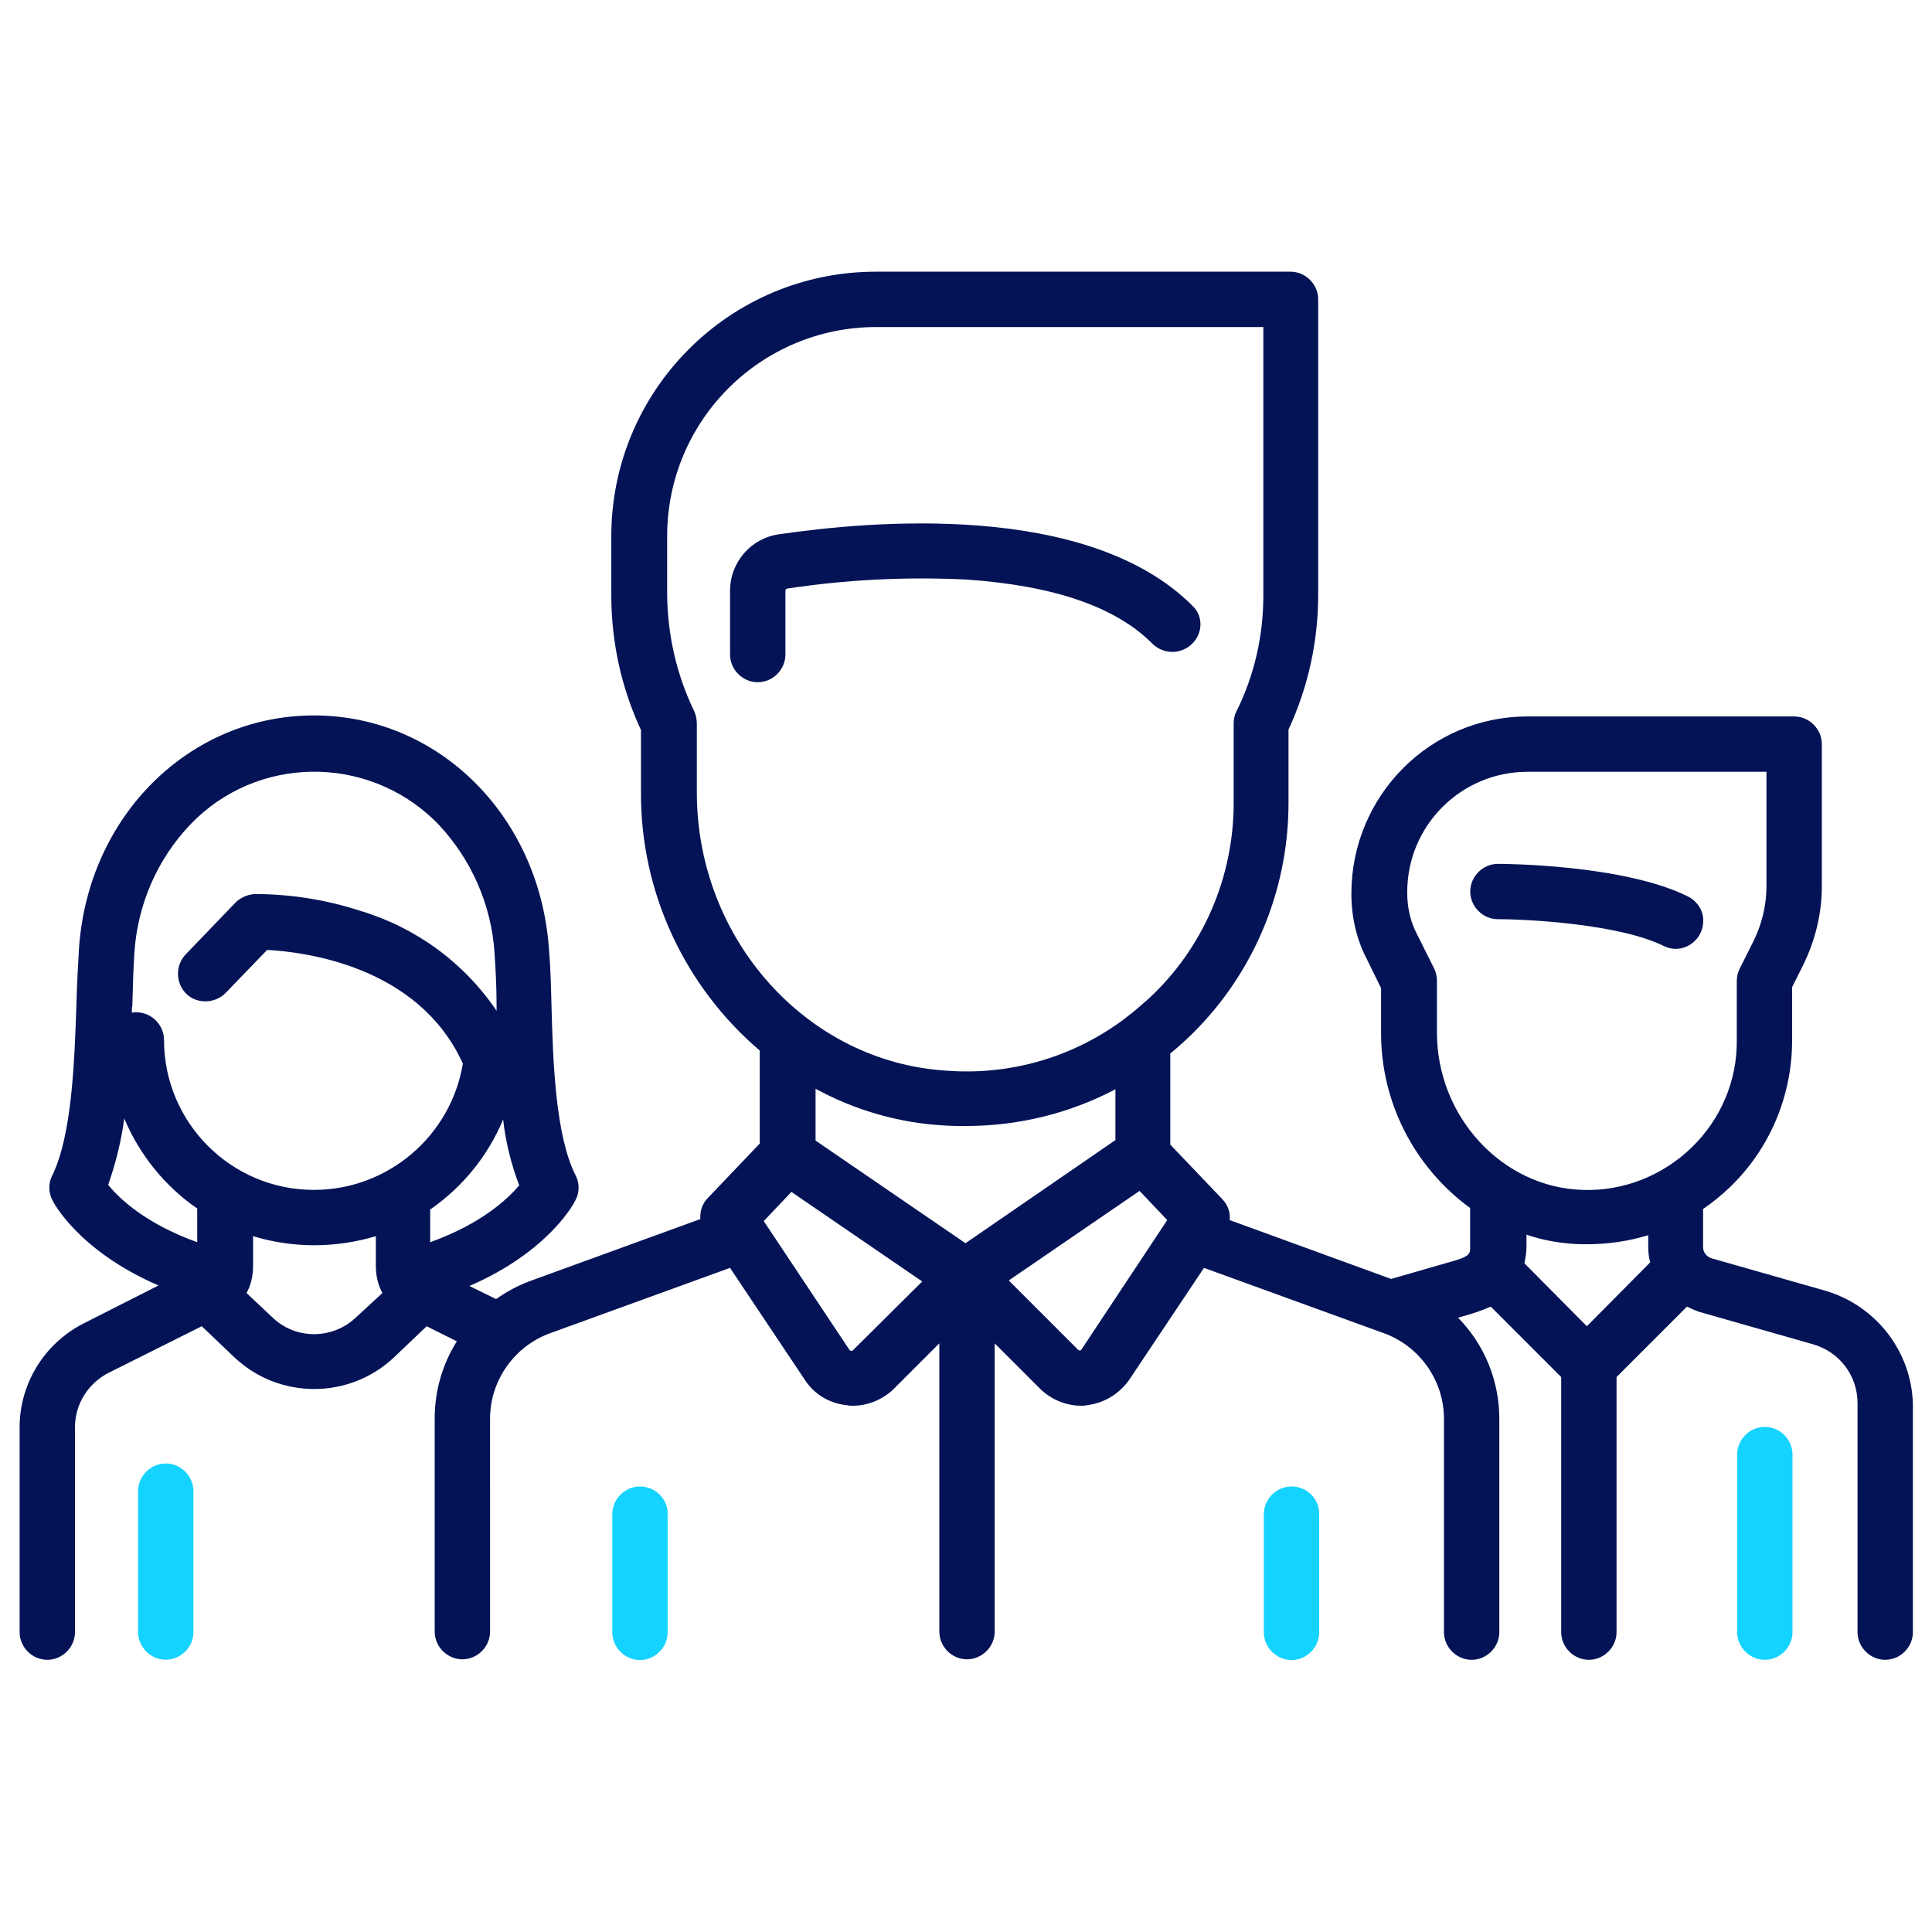
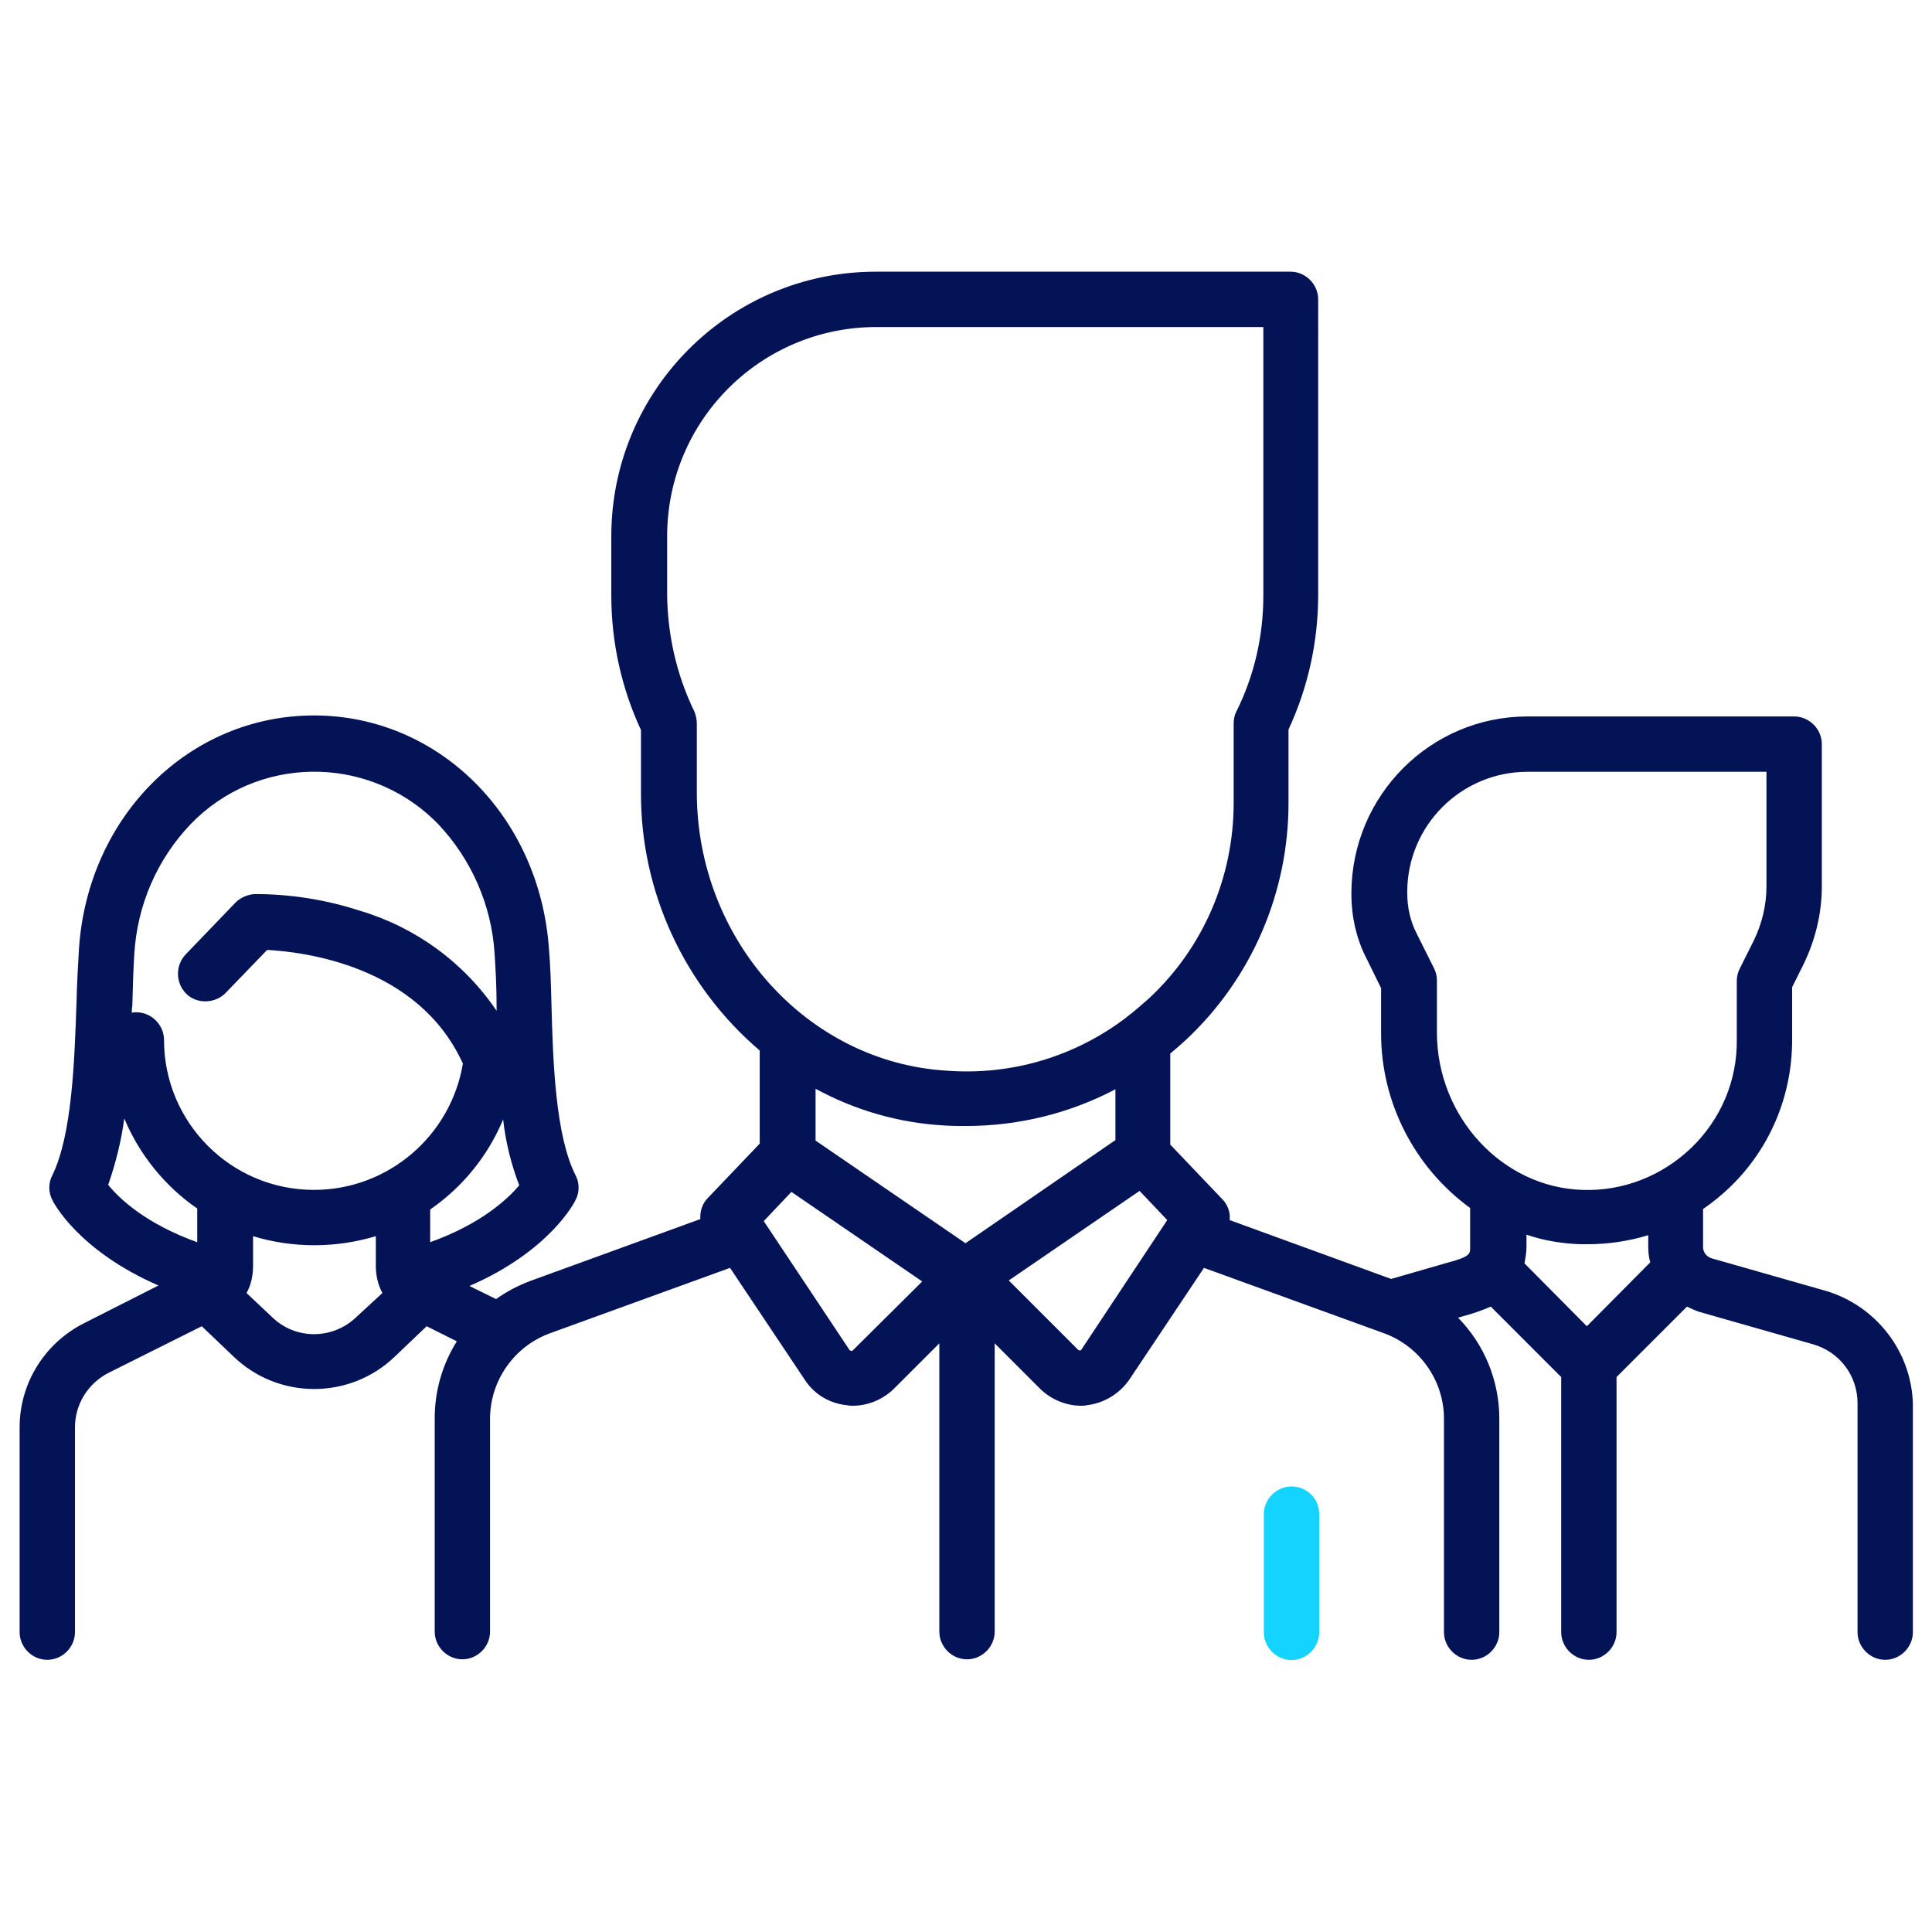
<svg xmlns="http://www.w3.org/2000/svg" version="1.1" id="Calque_1" x="0px" y="0px" viewBox="0 0 384 384" style="enable-background:new 0 0 384 384;" xml:space="preserve">
  <style type="text/css">
	.st0{fill:#031356;}
	.st1{fill:#15D3FF;}
</style>
  <g>
    <g id="Groupe_155" transform="translate(149.825 61.197)">
      <g id="Groupe_154">
-         <path id="Tracé_202" class="st0" d="M185.7,117c-12.8-6.4-36.8-6.5-37.8-6.5c-3,0-5.5,2.5-5.5,5.5c0,3,2.5,5.5,5.5,5.5     c6.2,0,24.2,1,32.9,5.3c0.8,0.4,1.6,0.6,2.4,0.6c3,0,5.5-2.5,5.5-5.5C188.8,119.9,187.6,118,185.7,117L185.7,117z" />
-       </g>
+         </g>
    </g>
    <g id="Groupe_157" transform="translate(0 0)">
      <g id="Groupe_156" transform="translate(0 0)">
        <path id="Tracé_203" class="st0" d="M363,256.6l-22.8-6.5c-1-0.3-1.7-1.2-1.7-2.2v-7.6c1.9-1.3,3.6-2.7,5.3-4.3     c8-7.7,12.4-18.2,12.4-29.3v-10.5l2.2-4.4c2.4-4.9,3.7-10.2,3.7-15.6v-28.3c0-3-2.5-5.5-5.5-5.5h-53c-19.3,0-34.9,15.7-35,35v0.3     c0,4.5,1,9,3.1,13l2.8,5.7v9c0,13.7,6.6,26.6,17.7,34.7v7.9c0,1.2,0,1.8-4.6,3l-11.1,3.2l-32.1-11.7c0.2-1.5-0.4-3.1-1.5-4.2     l-10.3-10.8v-18.1c1.1-0.9,2.1-1.8,3.2-2.8c13-12.2,20.3-29.2,20.3-47V145c3.9-8.4,5.9-17.5,5.9-26.8V59.5c0-3-2.5-5.5-5.5-5.5     h-82.4c-29.1,0-52.6,23.6-52.6,52.6v11.7c0,9.3,2,18.4,5.9,26.8v12.4c-0.1,19.7,8.6,38.5,23.6,51.3v18.5l-10.3,10.8     c-1.1,1.1-1.6,2.6-1.5,4.2l-33.8,12.3c-2.4,0.9-4.7,2.1-6.8,3.6l-5.3-2.6c15.9-6.9,20.9-16.6,21.1-17.1c0.8-1.5,0.8-3.4,0-4.9     c-4-7.9-4.5-22.5-4.8-34.2c-0.1-3.9-0.2-7.6-0.5-10.9c-1.9-26.4-22-46.3-46.7-46.3s-44.9,19.9-46.7,46.3c-0.2,3.3-0.4,7-0.5,10.9     c-0.4,11.7-0.9,26.2-4.8,34.2c-0.8,1.5-0.8,3.4,0,4.9c0.2,0.5,5.2,10.1,21.1,17L16.7,263C8.8,267,3.9,275,3.9,283.7v40.7     c0,3,2.5,5.5,5.5,5.5c3,0,5.5-2.5,5.5-5.5v-40.7c0-4.6,2.6-8.8,6.8-10.9l18.4-9.2l6.4,6.1c8.9,8.5,23,8.5,31.9,0l6.4-6.1l6,3     c-2.9,4.6-4.4,9.9-4.4,15.3v42.4c0,3,2.5,5.5,5.5,5.5c3,0,5.5-2.5,5.5-5.5V282c0-7.6,4.8-14.4,11.9-17l35.8-13l14.9,22.3     c1.9,2.9,5,4.7,8.4,5c0.4,0.1,0.7,0.1,1.1,0.1c3,0,5.9-1.2,8.1-3.3l9.1-9.1v57.3c0,3,2.5,5.5,5.5,5.5c3,0,5.5-2.5,5.5-5.5v-57.3     l9.1,9.1c2.2,2.1,5.1,3.3,8.1,3.3c0.4,0,0.7,0,1.1-0.1c3.4-0.4,6.4-2.2,8.4-5l14.9-22.3l35.8,13c7.1,2.6,11.9,9.4,11.9,17v42.4     c0,3,2.5,5.5,5.5,5.5c3,0,5.5-2.5,5.5-5.5V282c0-7.5-2.9-14.7-8.2-20.1l1.4-0.4c1.8-0.5,3.5-1.1,5.1-1.8l14,14v50.7     c0,3,2.5,5.5,5.5,5.5c3,0,5.5-2.5,5.5-5.5v-50.7l14-14c0.8,0.4,1.5,0.7,2.3,1l22.8,6.5c5.2,1.5,8.8,6.2,8.8,11.7v45.5     c0,3,2.5,5.5,5.5,5.5s5.5-2.5,5.5-5.5V279C379.9,268.6,372.9,259.6,363,256.6z M39.2,246.9c-10.3-3.7-15.5-8.7-17.7-11.4     c1.5-4.3,2.6-8.7,3.2-13.2c3,7.2,8.1,13.5,14.5,17.9V246.9z M70.8,261.8c-4.7,4.5-12.1,4.5-16.7,0l-5.1-4.8     c0.9-1.6,1.3-3.5,1.3-5.4v-5.9c7.9,2.4,16.4,2.4,24.4,0v5.9c0,1.9,0.4,3.7,1.3,5.4L70.8,261.8z M62.4,236.5     c-16.5,0-29.8-13.4-29.8-29.8c0-3-2.5-5.5-5.5-5.5c-0.3,0-0.6,0-0.9,0.1c0-0.5,0-0.9,0.1-1.4c0.1-3.8,0.2-7.3,0.4-10.4     c0.6-9.6,4.5-18.7,11.2-25.7c13.1-13.6,34.8-13.9,48.4-0.8c0.3,0.3,0.5,0.5,0.8,0.8c6.6,7,10.6,16.1,11.2,25.7     c0.2,3.1,0.4,6.6,0.4,10.4v1c-6.5-9.6-16.1-16.6-27.2-19.9c-6.8-2.2-13.8-3.3-20.9-3.3c-1.4,0.1-2.8,0.7-3.8,1.7l-9.9,10.3     c-2.1,2.2-2,5.7,0.1,7.8s5.7,2,7.8-0.1l8.3-8.6c7.1,0.4,30,3,38.9,22.6C89.6,225.8,77.1,236.5,62.4,236.5L62.4,236.5z      M85.5,246.9v-6.5c6.5-4.5,11.5-10.7,14.5-17.9c0.5,4.5,1.6,8.9,3.2,13.1C101,238.2,95.8,243.2,85.5,246.9L85.5,246.9z      M138.5,157.5v-13.7c0-0.8-0.2-1.7-0.5-2.4c-3.5-7.2-5.3-15.1-5.4-23.1v-11.7c0-23,18.6-41.6,41.6-41.6h76.9v53.4     c0,8-1.8,15.9-5.4,23.1c-0.4,0.8-0.5,1.6-0.5,2.4v15.7c0,14.8-6.1,28.9-16.9,38.9c-1.4,1.2-2.8,2.5-4.3,3.6l-0.1,0.1     c-10.2,7.8-22.9,11.6-35.8,10.6C160.4,211.1,138.5,186.7,138.5,157.5z M169.5,268.4c-0.1,0.1-0.1,0.1-0.3,0.1     c-0.1,0-0.2-0.1-0.3-0.1l-17.1-25.7l5.5-5.8l26,17.8L169.5,268.4z M191.9,247.1l-29.8-20.4v-10.3c7.9,4.3,16.6,6.8,25.6,7.3     c1.5,0.1,2.9,0.1,4.3,0.1c10.4,0,20.6-2.5,29.7-7.3v10.1L191.9,247.1z M214.9,268.3c0,0.1-0.1,0.1-0.3,0.1c-0.1,0-0.2,0-0.3-0.1     l-13.8-13.8l26-17.8l5.5,5.8L214.9,268.3z M315.4,263.6L303,251.1c0.2-1.1,0.4-2.2,0.4-3.3v-2.4c3.5,1.2,7.2,1.8,10.9,1.9h1.2     c4.1,0,8.2-0.6,12.1-1.8v2.2c0,1.1,0.1,2.2,0.4,3.2L315.4,263.6z M336.2,228.1c-5.8,5.6-13.6,8.7-21.7,8.4     c-15.9-0.5-28.9-14.5-28.9-31.3v-10.3c0-0.9-0.2-1.7-0.6-2.5l-3.4-6.8c-1.3-2.5-1.9-5.3-1.9-8.1v-0.2c0-13.2,10.7-23.9,23.9-23.9     h47.5v22.8c0,3.7-0.9,7.4-2.5,10.7l-2.8,5.6c-0.4,0.8-0.6,1.6-0.6,2.5v11.7C345.3,214.8,342,222.5,336.2,228.1L336.2,228.1z" />
      </g>
    </g>
    <g id="Groupe_159" transform="translate(177.371 119.303)">
      <g id="Groupe_158" transform="translate(0 0)">
-         <path id="Tracé_204" class="st1" d="M173.4,164.3c-3,0-5.5,2.5-5.5,5.5v35.3c0,3,2.5,5.5,5.5,5.5c3,0,5.5-2.5,5.5-5.5v-35.3     C178.9,166.8,176.4,164.3,173.4,164.3C173.4,164.3,173.4,164.3,173.4,164.3z" />
-       </g>
+         </g>
    </g>
    <g id="Groupe_161" transform="translate(12.247 123.08)">
      <g id="Groupe_160">
-         <path id="Tracé_205" class="st1" d="M20.7,167.8c-3,0-5.5,2.5-5.5,5.5v28c0,3,2.5,5.5,5.5,5.5s5.5-2.5,5.5-5.5l0,0v-28     C26.2,170.3,23.7,167.8,20.7,167.8z" />
-       </g>
+         </g>
    </g>
    <g id="Groupe_163" transform="translate(73.406 25.996)">
      <g id="Groupe_162">
-         <path id="Tracé_206" class="st0" d="M163.6,94.4c-20.9-20.9-64.4-16.8-82.2-14.2c-5.6,0.8-9.7,5.6-9.7,11.2v12.7     c0,3,2.5,5.5,5.5,5.5c3,0,5.5-2.5,5.5-5.5V91.4c0-0.2,0.1-0.3,0.3-0.4c11.8-1.8,23.8-2.4,35.8-1.8c17.2,1.2,29.6,5.4,36.9,12.8     c2.2,2.1,5.6,2.1,7.8,0c2.1-2,2.3-5.3,0.3-7.4C163.8,94.6,163.7,94.5,163.6,94.4z" />
-       </g>
+         </g>
    </g>
    <g id="Groupe_165" transform="translate(61.197 125.446)">
      <g id="Groupe_164" transform="translate(0 0)">
-         <path id="Tracé_207" class="st1" d="M66,170c-3,0-5.5,2.5-5.5,5.5V199c0,3,2.5,5.5,5.5,5.5c3,0,5.5-2.5,5.5-5.5l0,0v-23.6     C71.5,172.4,69,170,66,170C66,170,66,170,66,170z" />
-       </g>
+         </g>
    </g>
    <g id="Groupe_167" transform="translate(128.498 125.446)">
      <g id="Groupe_166" transform="translate(0 0)">
        <path id="Tracé_208" class="st1" d="M128.2,170c-3,0-5.5,2.5-5.5,5.5V199c0,3,2.5,5.5,5.5,5.5c3,0,5.5-2.5,5.5-5.5v-23.6     C133.7,172.4,131.2,170,128.2,170C128.2,170,128.2,170,128.2,170z" />
      </g>
    </g>
  </g>
</svg>